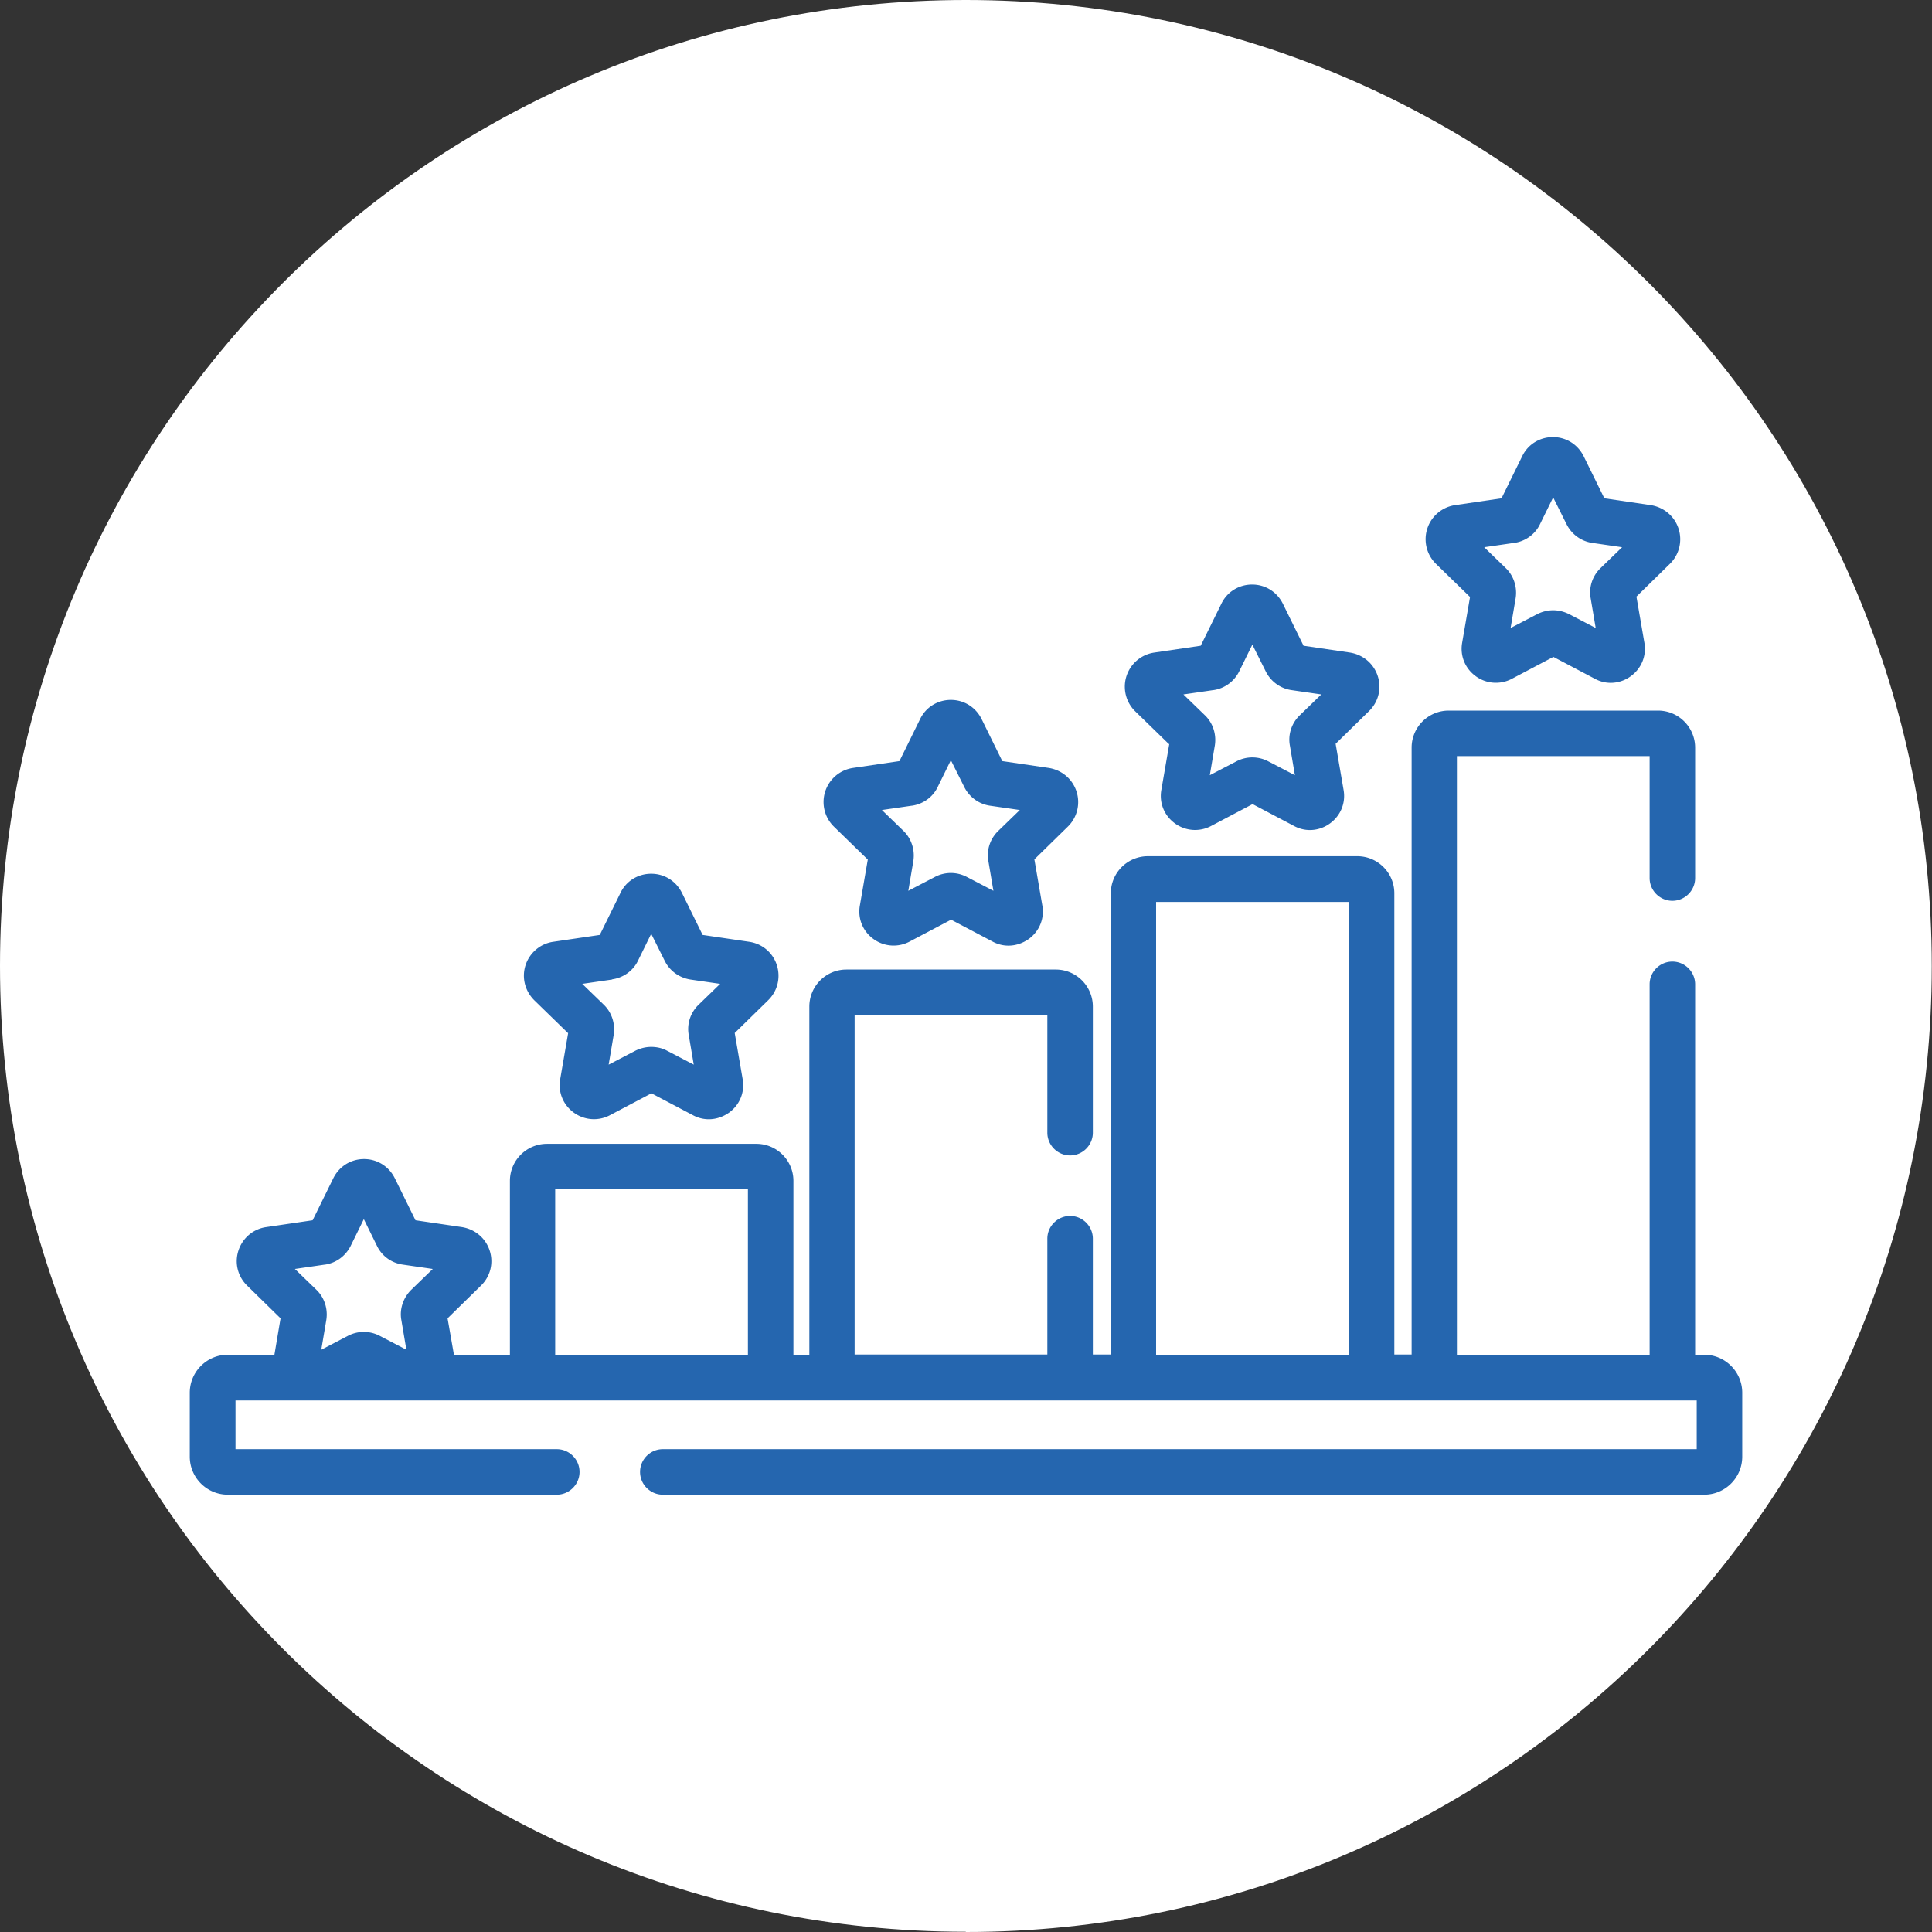
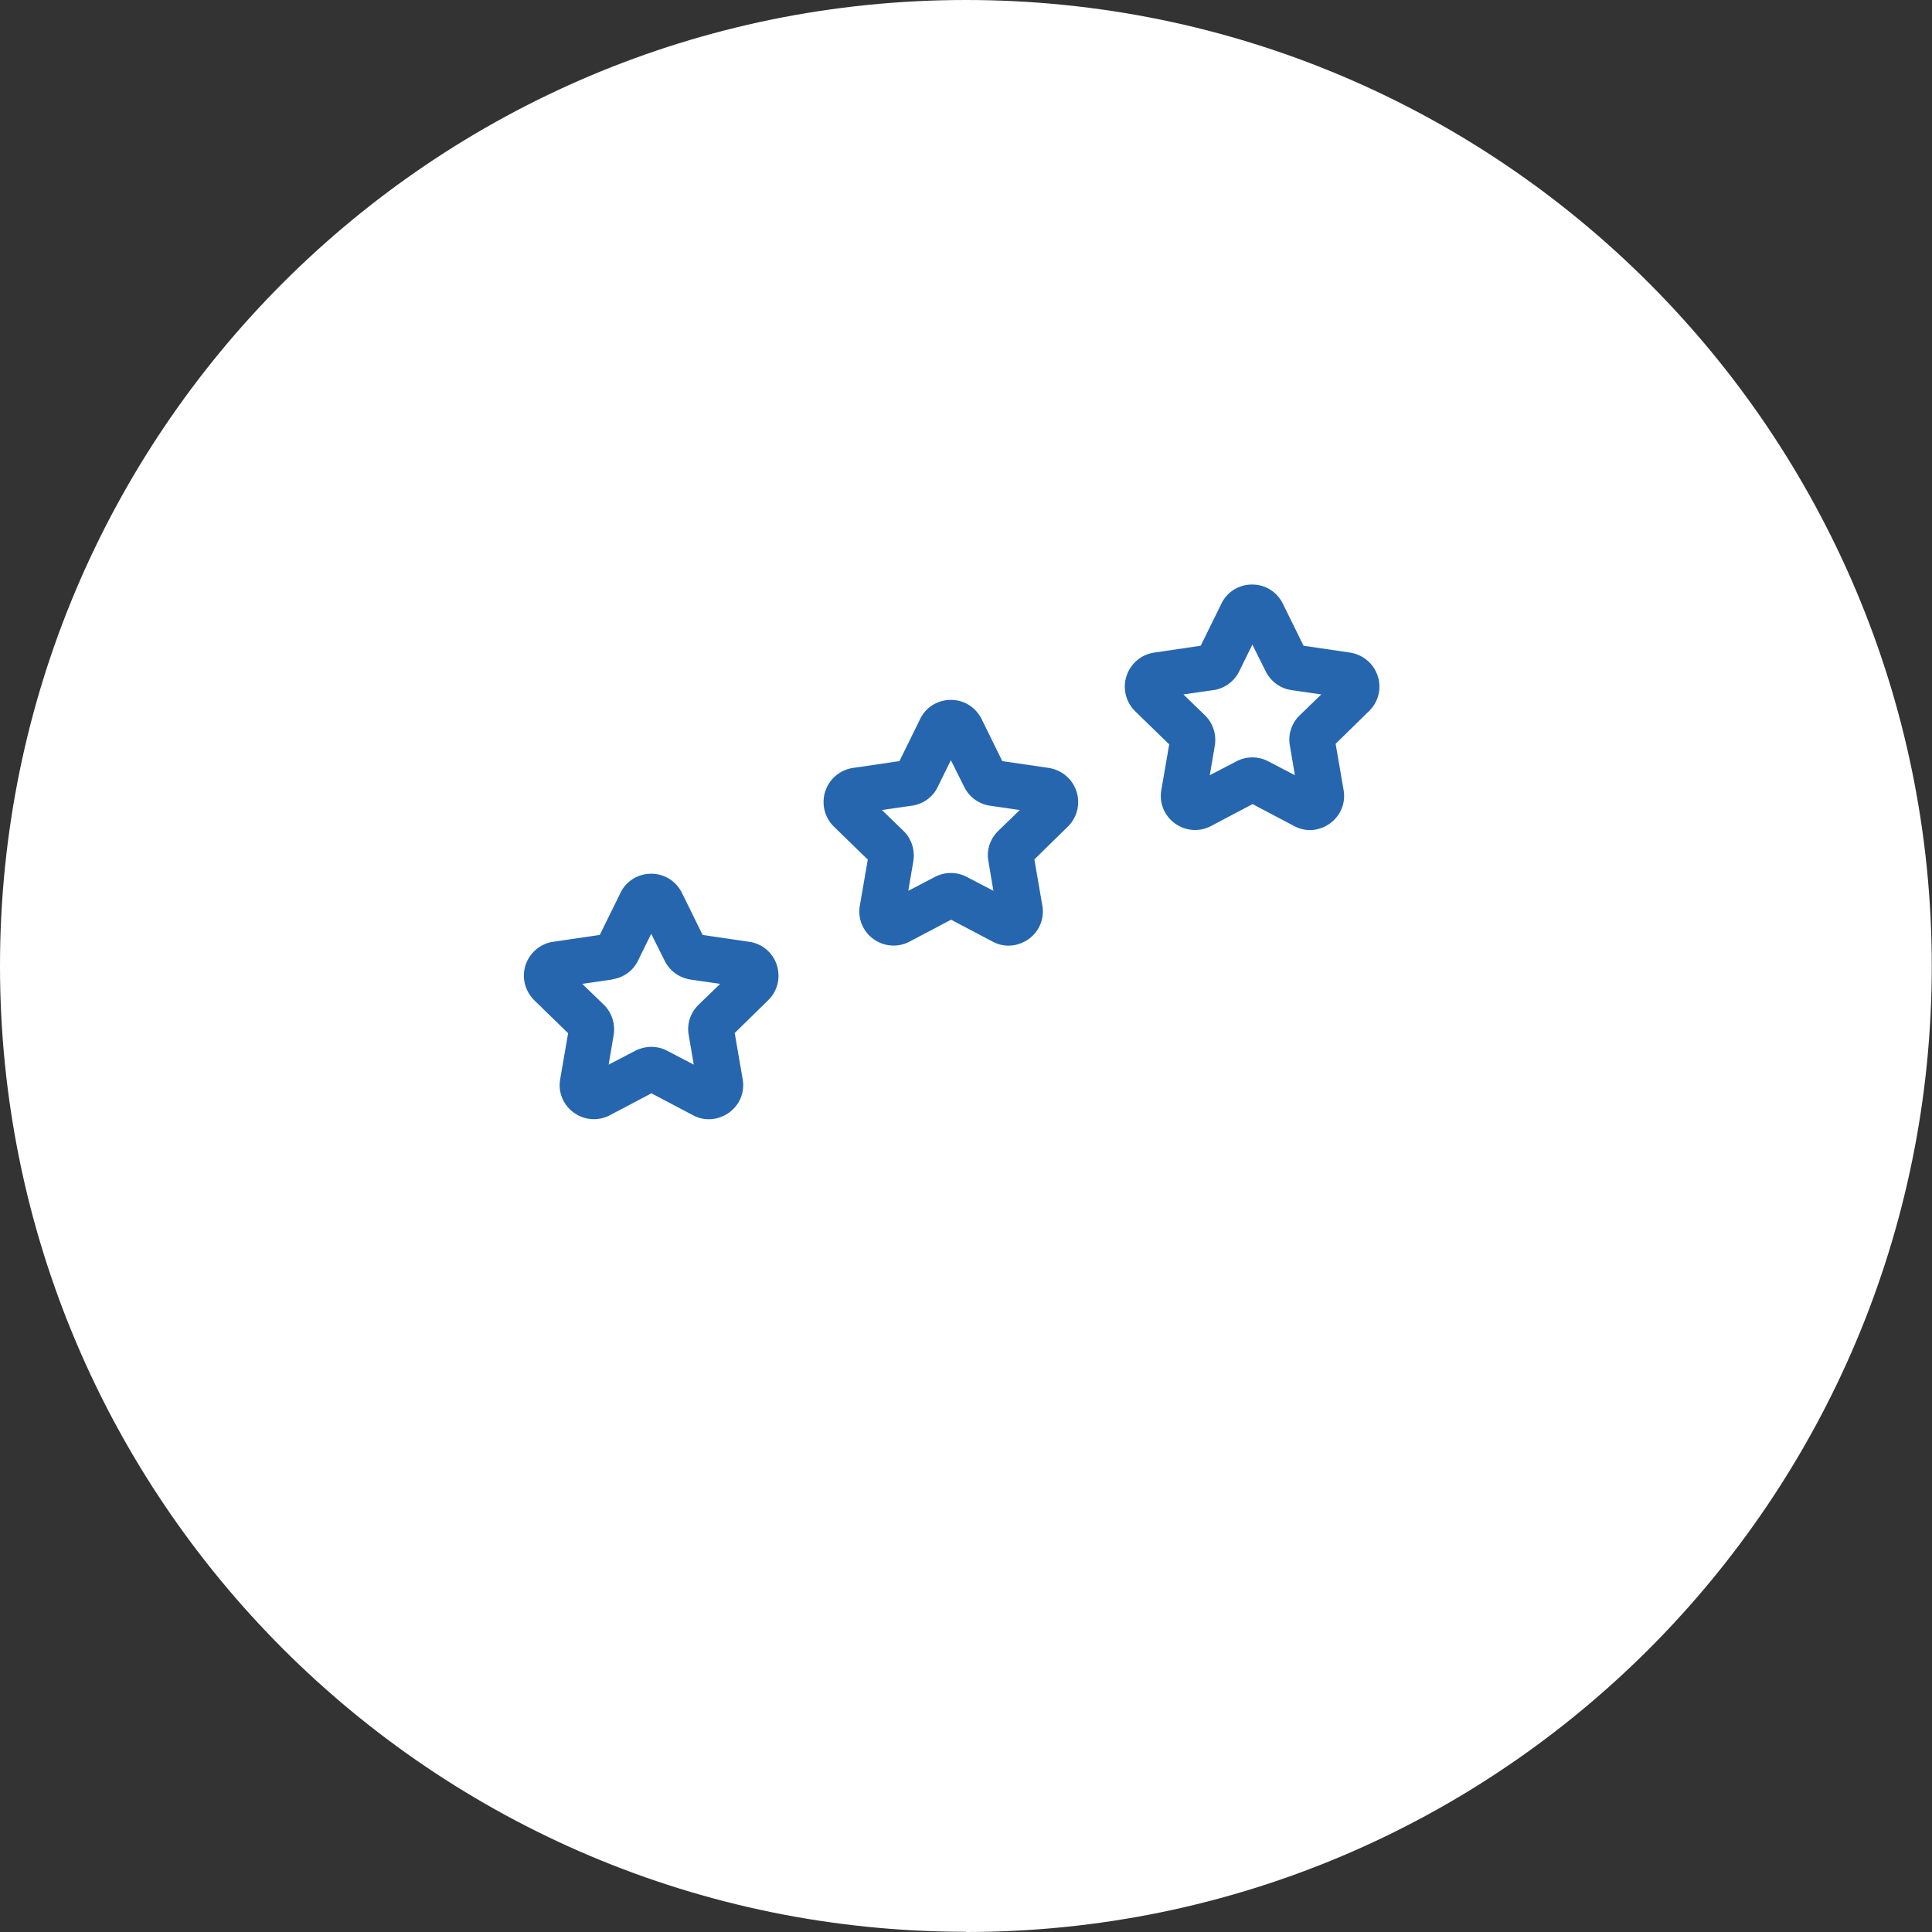
<svg xmlns="http://www.w3.org/2000/svg" id="Layer_2" data-name="Layer 2" viewBox="0 0 84.91 84.91">
  <rect x="0" y="0" width="84.91" height="84.91" fill="#333333" stroke="none" />
  <defs>
    <style>.cls-2{fill:#2566af}</style>
  </defs>
  <g id="Layer_1-2" data-name="Layer 1">
    <path d="M42.45 84.91c23.45 0 42.45-19.01 42.45-42.45S65.9 0 42.45 0 0 19.01 0 42.45 19.01 84.9 42.45 84.9" style="fill:#fff" />
-     <path class="cls-2" d="M66.55 23.86c.49-.07.92-.38 1.13-.82l.58-1.18.59 1.18c.22.44.64.75 1.13.82l1.31.19-.95.92c-.36.35-.52.85-.43 1.33l.22 1.3-1.17-.61c-.22-.11-.46-.17-.7-.17s-.48.06-.7.17l-1.17.61.22-1.3c.08-.49-.08-.99-.43-1.33l-.95-.92 1.31-.19Zm-1.94 2.36-.35 2.03c-.1.57.13 1.13.6 1.47a1.5 1.5 0 0 0 1.59.11l1.82-.96 1.82.96c.22.12.46.18.7.18.31 0 .62-.1.88-.29.47-.34.7-.9.6-1.47l-.35-2.03 1.47-1.44c.41-.4.56-1 .38-1.55-.18-.55-.65-.94-1.22-1.03l-2.04-.3-.91-1.85c-.26-.52-.77-.84-1.35-.84s-1.1.32-1.35.84l-.91 1.85-2.04.3a1.514 1.514 0 0 0-.84 2.58l1.48 1.44ZM24.4 52.27h8.47v7.27H24.4v-7.27Zm26.41-12.63h8.47v19.9h-8.47v-19.9ZM14.28 55.58c.49-.07.91-.38 1.13-.82l.58-1.18.58 1.18c.22.45.64.75 1.14.82l1.31.19-.95.92c-.35.35-.52.85-.43 1.33l.22 1.3-1.17-.61c-.44-.23-.96-.23-1.4 0l-1.17.61.22-1.3c.08-.49-.08-.99-.43-1.33l-.95-.92 1.31-.19Zm60.62 3.96h-.4V43.26c0-.55-.45-1-1-1s-1 .45-1 1v16.28h-8.47V33.23h8.47v5.36c0 .55.45 1 1 1s1-.45 1-1v-5.73c0-.9-.73-1.63-1.63-1.63h-9.2c-.9 0-1.63.73-1.63 1.63v26.67h-.76V39.26c0-.9-.73-1.63-1.63-1.63h-9.2c-.9 0-1.63.73-1.63 1.63v20.27h-.79v-5.09c0-.55-.45-1-1-1s-1 .45-1 1v5.09h-8.47V44.6h8.47v5.18c0 .55.45 1 1 1s1-.45 1-1v-5.54c0-.9-.73-1.63-1.63-1.63h-9.2c-.9 0-1.63.73-1.63 1.63v15.3h-.7V51.9c0-.9-.73-1.63-1.63-1.63h-9.2c-.9 0-1.63.73-1.63 1.63v7.64h-2.46l-.28-1.6 1.47-1.44c.41-.4.56-.99.38-1.54-.18-.55-.65-.94-1.22-1.03l-2.04-.3-.91-1.85c-.26-.52-.77-.84-1.35-.84s-1.09.32-1.35.84l-.91 1.85-2.04.3c-.57.08-1.04.48-1.22 1.03-.18.55-.03 1.14.38 1.54l1.47 1.44-.27 1.6h-2.05c-.92 0-1.67.75-1.67 1.67v2.81c0 .92.75 1.67 1.67 1.67h14.46c.55 0 1-.45 1-1s-.45-1-1-1H10.35v-2.14h64.22v2.14H29.13c-.55 0-1 .45-1 1s.45 1 1 1H74.9c.92 0 1.67-.75 1.67-1.67v-2.81c0-.92-.75-1.67-1.67-1.67" />
    <path class="cls-2" d="M53.33 30.33c.49-.07.91-.38 1.13-.82l.58-1.18.59 1.18c.22.44.64.75 1.13.82l1.31.19-.95.92c-.36.35-.52.85-.43 1.33l.22 1.3-1.17-.61c-.44-.23-.96-.23-1.4 0l-1.17.61.22-1.3c.08-.49-.08-.99-.43-1.33l-.95-.92 1.31-.19Zm-1.94 2.36-.35 2.03c-.1.57.13 1.13.6 1.47a1.5 1.5 0 0 0 1.59.11l1.82-.96 1.82.96c.22.12.46.18.7.18.31 0 .62-.1.88-.29.47-.34.7-.9.6-1.47l-.35-2.03 1.47-1.44c.41-.4.56-.99.38-1.54-.18-.55-.65-.94-1.22-1.03l-2.04-.3-.91-1.85c-.26-.52-.77-.84-1.35-.84s-1.1.32-1.35.84l-.91 1.85-2.04.3a1.514 1.514 0 0 0-.84 2.58l1.48 1.44Zm-11.31 2.72c.49-.07.92-.38 1.13-.82l.58-1.18.59 1.18c.22.44.64.75 1.13.82l1.31.19-.95.92c-.36.35-.52.85-.43 1.33l.22 1.3-1.17-.61c-.44-.23-.96-.23-1.4 0l-1.17.61.22-1.3c.08-.49-.08-.99-.43-1.33l-.95-.92 1.31-.19Zm-1.94 2.36-.35 2.03c-.1.57.13 1.13.6 1.47a1.5 1.5 0 0 0 1.59.11l1.82-.96 1.82.96c.22.12.46.18.7.18.31 0 .62-.1.89-.29.47-.34.7-.9.6-1.47l-.35-2.03 1.47-1.44c.41-.4.56-1 .38-1.55-.18-.55-.65-.94-1.22-1.03l-2.04-.3-.91-1.85c-.26-.52-.77-.84-1.35-.84s-1.1.32-1.35.84l-.91 1.85-2.04.3a1.514 1.514 0 0 0-.84 2.58l1.48 1.44Zm-11.23 5.27c.49-.07.92-.38 1.13-.82l.58-1.18.59 1.18c.22.45.64.75 1.13.83l1.31.19-.95.92c-.36.35-.52.85-.43 1.33l.22 1.3-1.17-.61c-.22-.12-.46-.17-.7-.17s-.48.06-.7.17l-1.17.61.22-1.3c.08-.49-.08-.99-.43-1.33l-.95-.92 1.31-.19Zm-1.94 2.36-.35 2.03c-.1.57.13 1.13.6 1.47a1.5 1.5 0 0 0 1.59.11l1.82-.96 1.82.96c.22.12.46.18.7.18.31 0 .62-.1.89-.29.47-.34.7-.9.6-1.47l-.35-2.03 1.47-1.44c.41-.4.56-.99.38-1.55-.18-.55-.65-.94-1.22-1.02l-2.04-.3-.91-1.85c-.26-.52-.77-.84-1.35-.84s-1.1.32-1.35.84l-.91 1.85-2.04.3c-.57.08-1.04.48-1.22 1.02-.18.55-.03 1.14.38 1.55l1.48 1.44Z" />
  </g>
</svg>